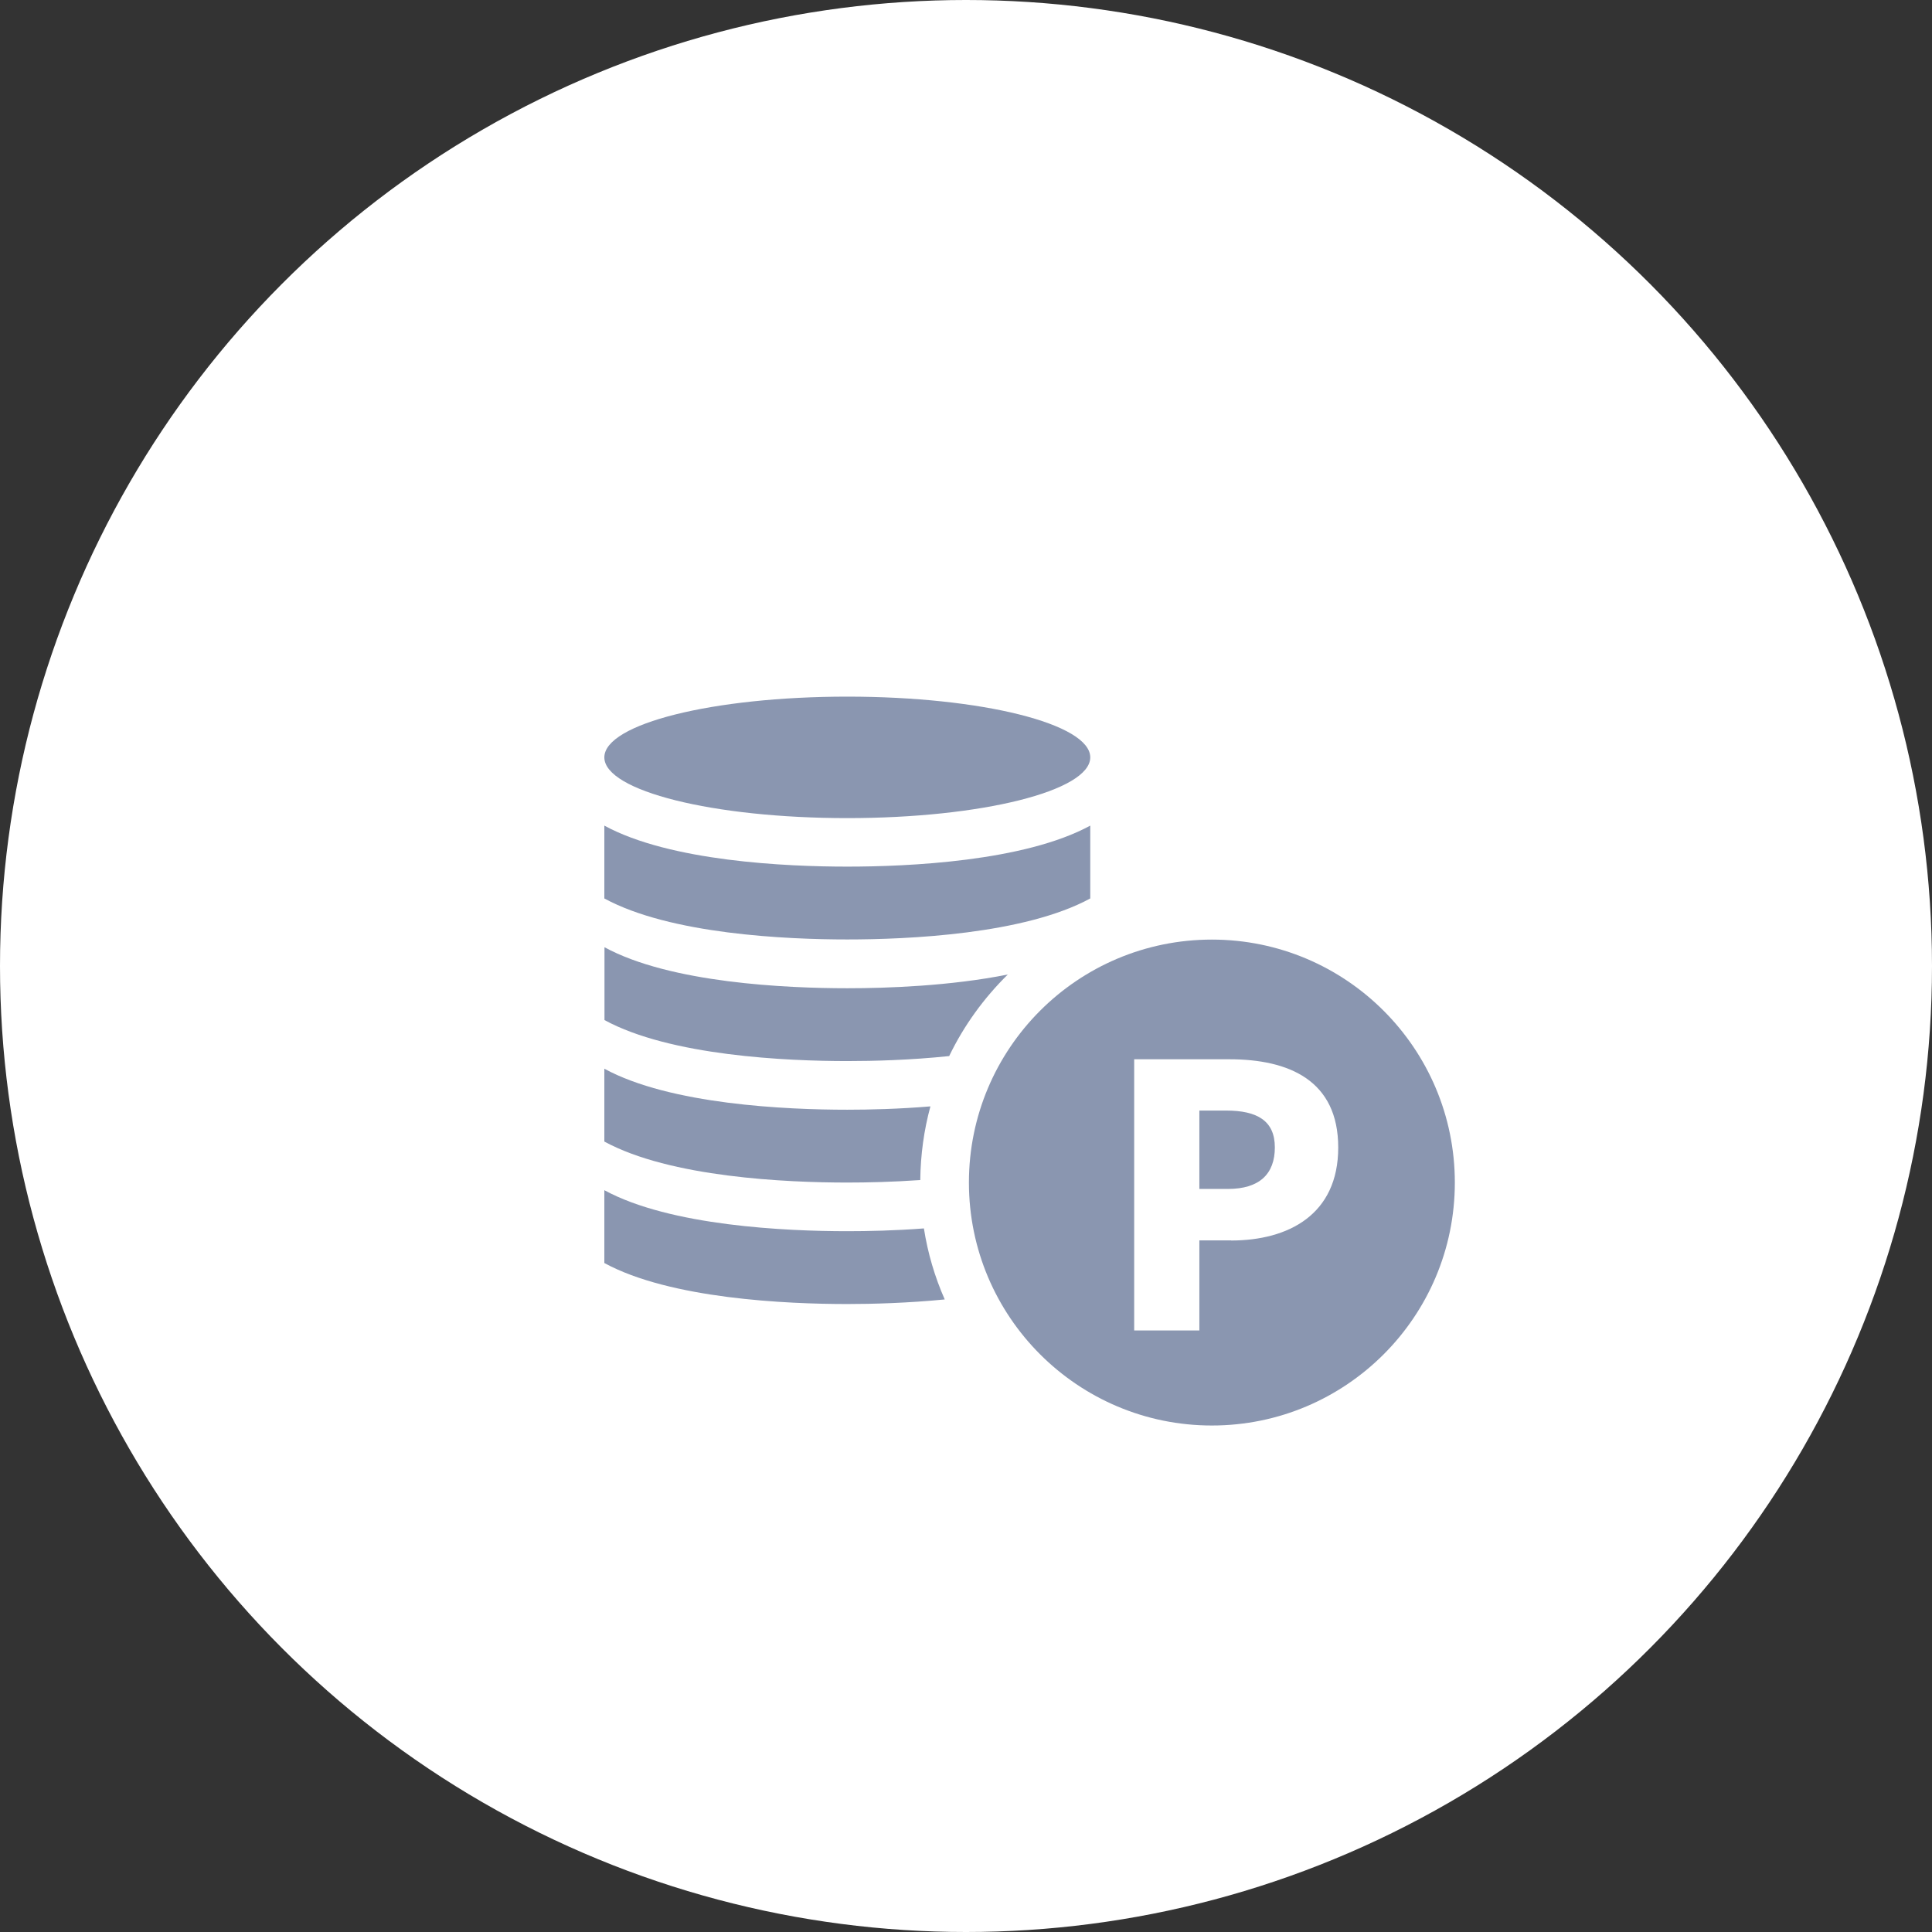
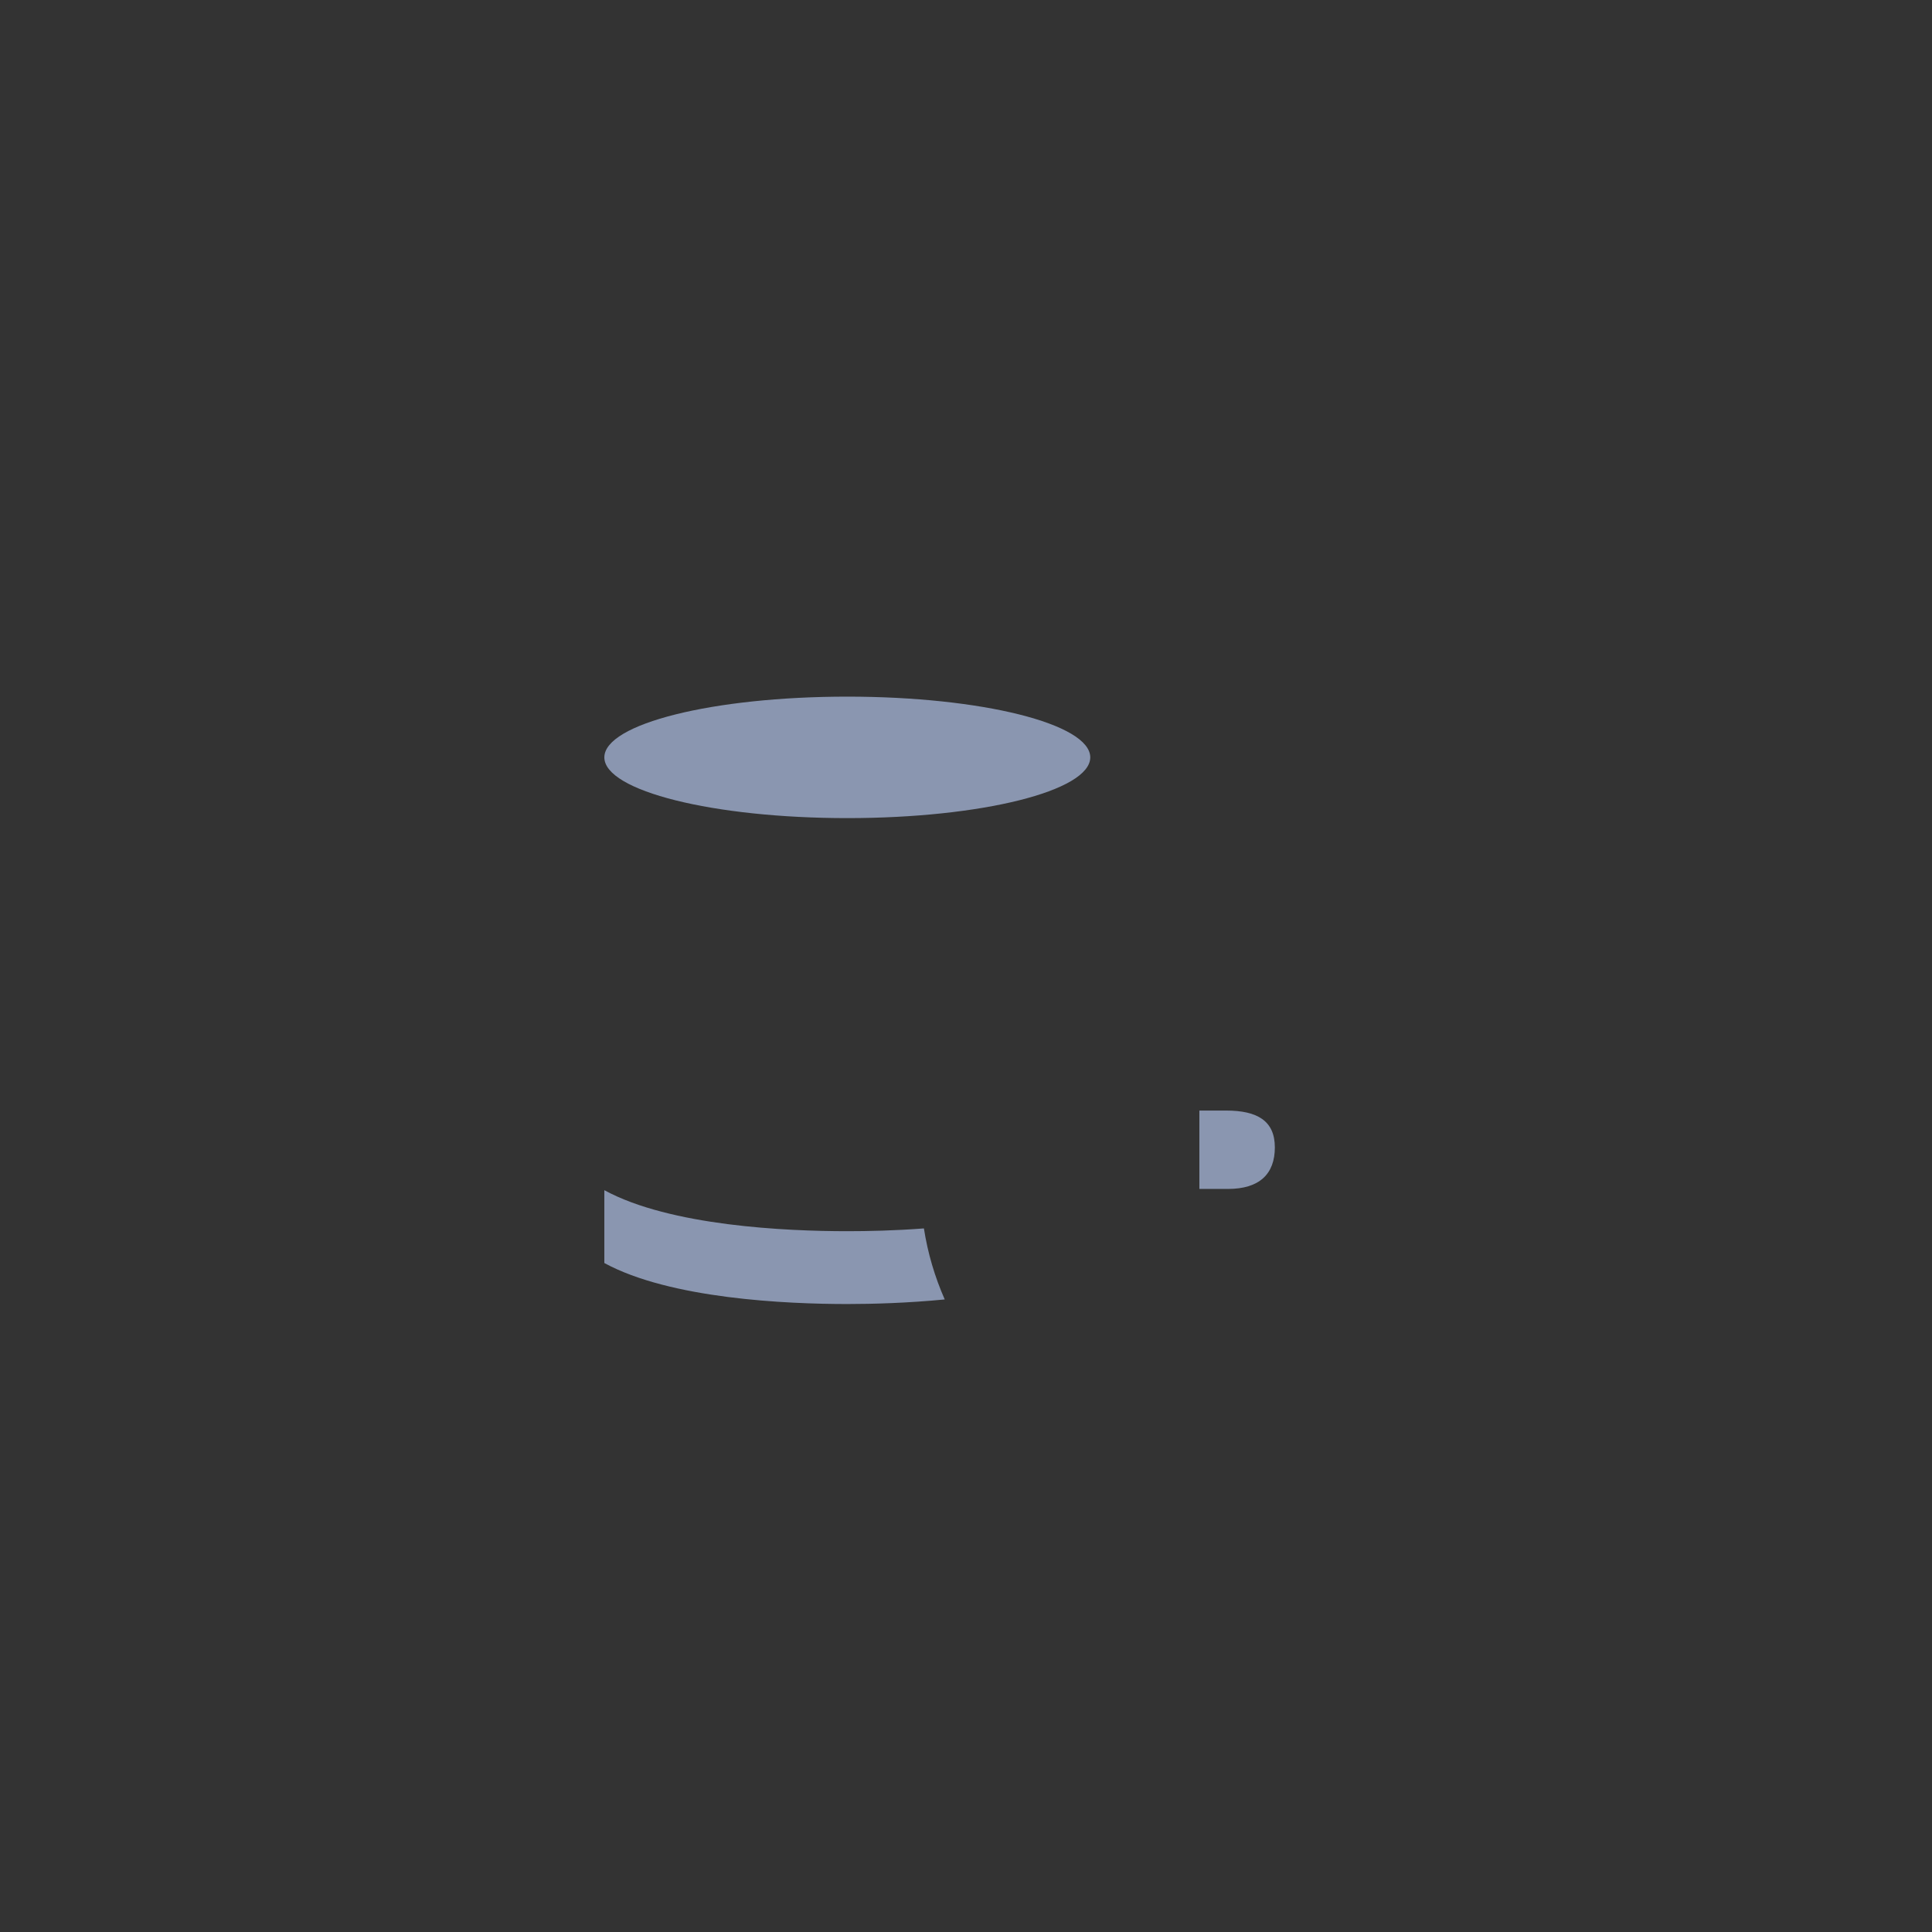
<svg xmlns="http://www.w3.org/2000/svg" id="_レイヤー_2" viewBox="0 0 139 139">
  <rect x="0" y="0" width="139" height="139" fill="#333333" stroke="none" />
  <defs>
    <style>.cls-1{fill:#fff;}.cls-1,.cls-2{stroke-width:0px;}.cls-2{fill:#8a96b0;}</style>
  </defs>
  <g id="content">
    <g id="box_border">
-       <circle class="cls-1" cx="69.5" cy="69.5" r="69.5" />
      <ellipse class="cls-2" cx="60.96" cy="54.49" rx="17.48" ry="4.37" />
-       <path class="cls-2" d="m43.48,59.4v5.24c4.74,2.58,13.12,2.95,17.48,2.95s12.74-.37,17.48-2.95v-5.24c-4.74,2.58-13.12,2.95-17.48,2.95s-12.74-.37-17.48-2.95Z" />
-       <path class="cls-2" d="m72.52,70.11c-4.14.83-8.7.99-11.55.99-4.37,0-12.74-.37-17.48-2.95v5.24c4.74,2.58,13.12,2.95,17.48,2.95,1.89,0,4.54-.07,7.32-.36,1.06-2.2,2.5-4.18,4.23-5.88Z" />
      <path class="cls-2" d="m66.47,88.38c-2.09.16-4.03.2-5.51.2-4.37,0-12.74-.37-17.48-2.95v5.24c4.74,2.58,13.12,2.95,17.48,2.95,1.82,0,4.35-.07,7.01-.33-.71-1.61-1.22-3.32-1.5-5.12Z" />
-       <path class="cls-2" d="m66.94,79.6c-2.28.19-4.39.24-5.98.24-4.37,0-12.74-.37-17.48-2.95v5.24c4.74,2.58,13.12,2.95,17.48,2.95,1.42,0,3.25-.04,5.25-.18.02-1.83.27-3.61.73-5.3Z" />
      <path class="cls-2" d="m88.2,79.9h-1.91v5.64h2.05c2.28,0,3.38-1.08,3.38-2.99s-1.26-2.65-3.51-2.65Z" />
-       <path class="cls-2" d="m87.19,67.6c-9.66,0-17.48,7.83-17.48,17.48s7.83,17.48,17.48,17.48,17.48-7.83,17.48-17.48-7.83-17.48-17.48-17.48Zm1.38,21.64h-2.28v6.48h-4.69v-19.51h6.84c4.3,0,7.84,1.52,7.84,6.35s-3.59,6.69-7.71,6.69Z" />
    </g>
  </g>
</svg>